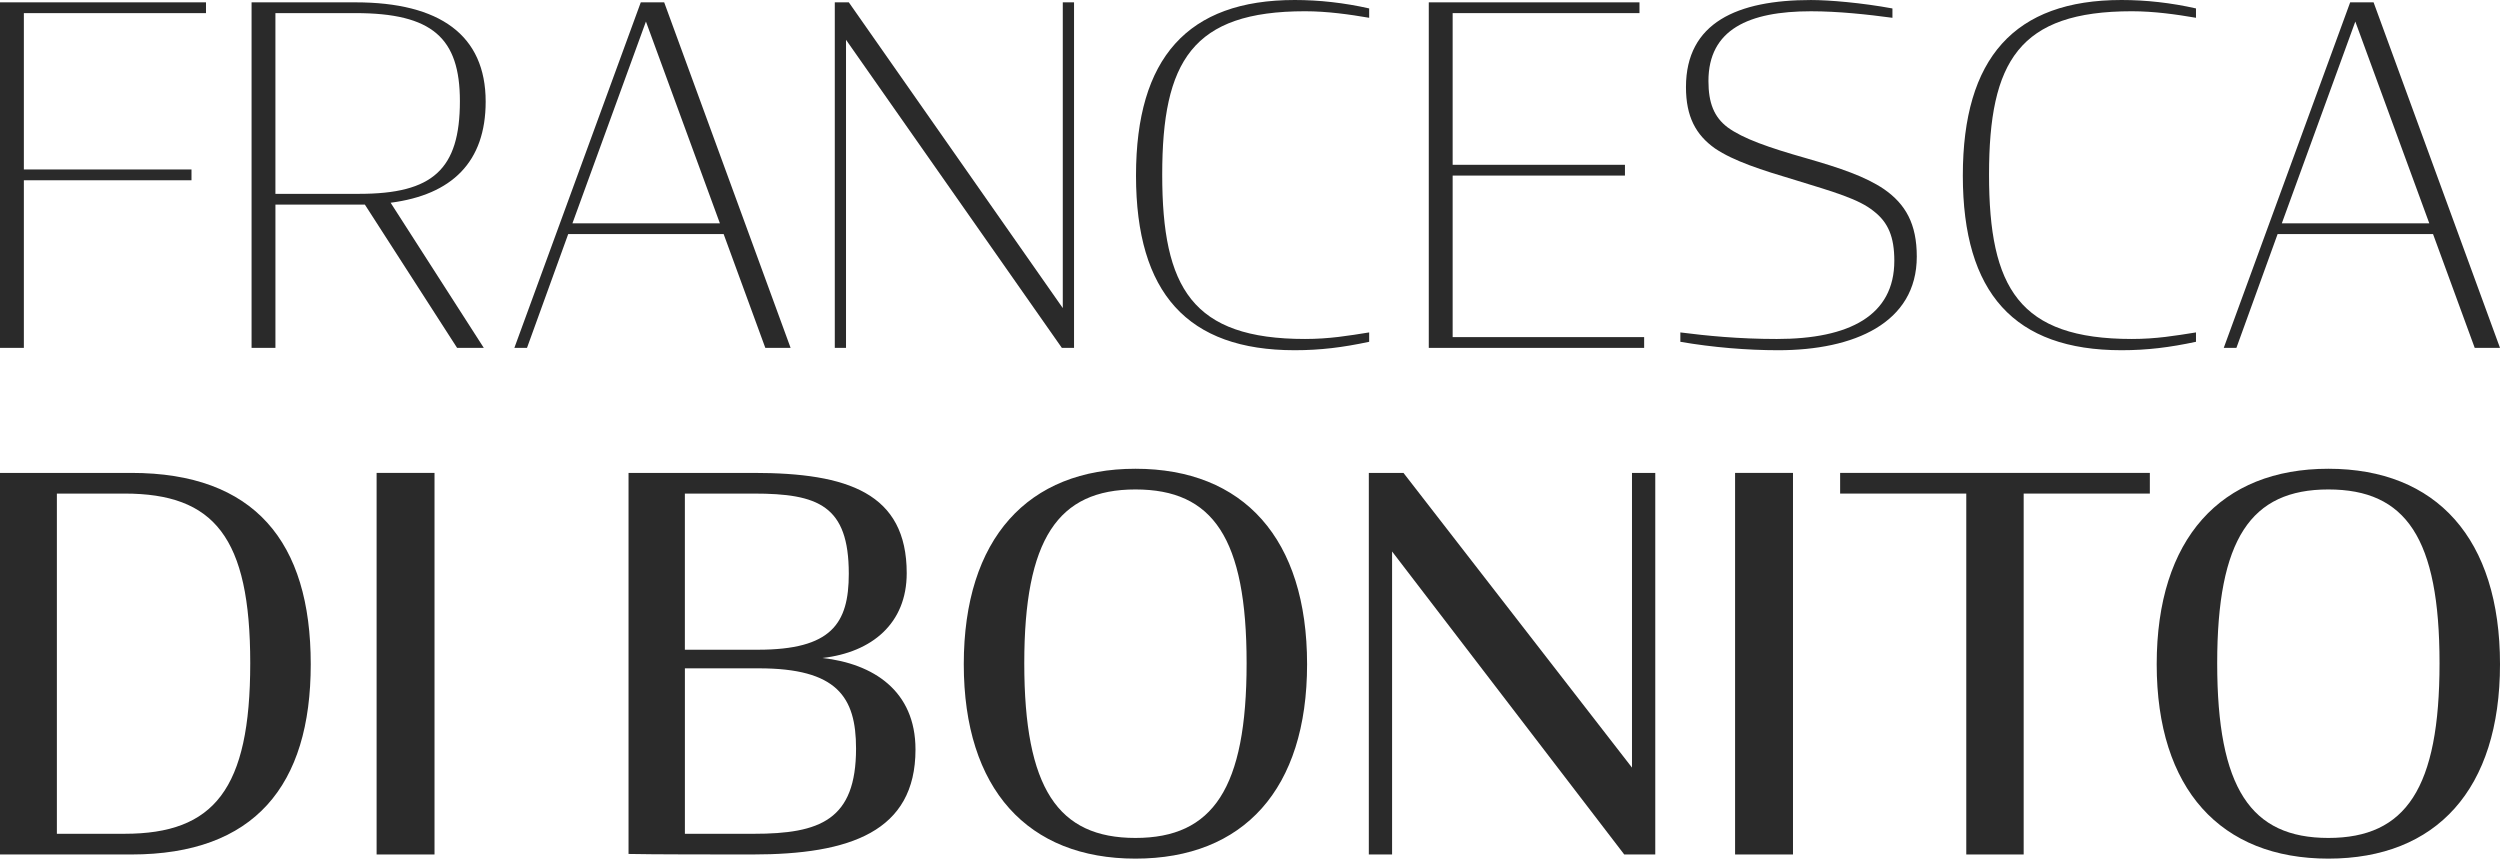
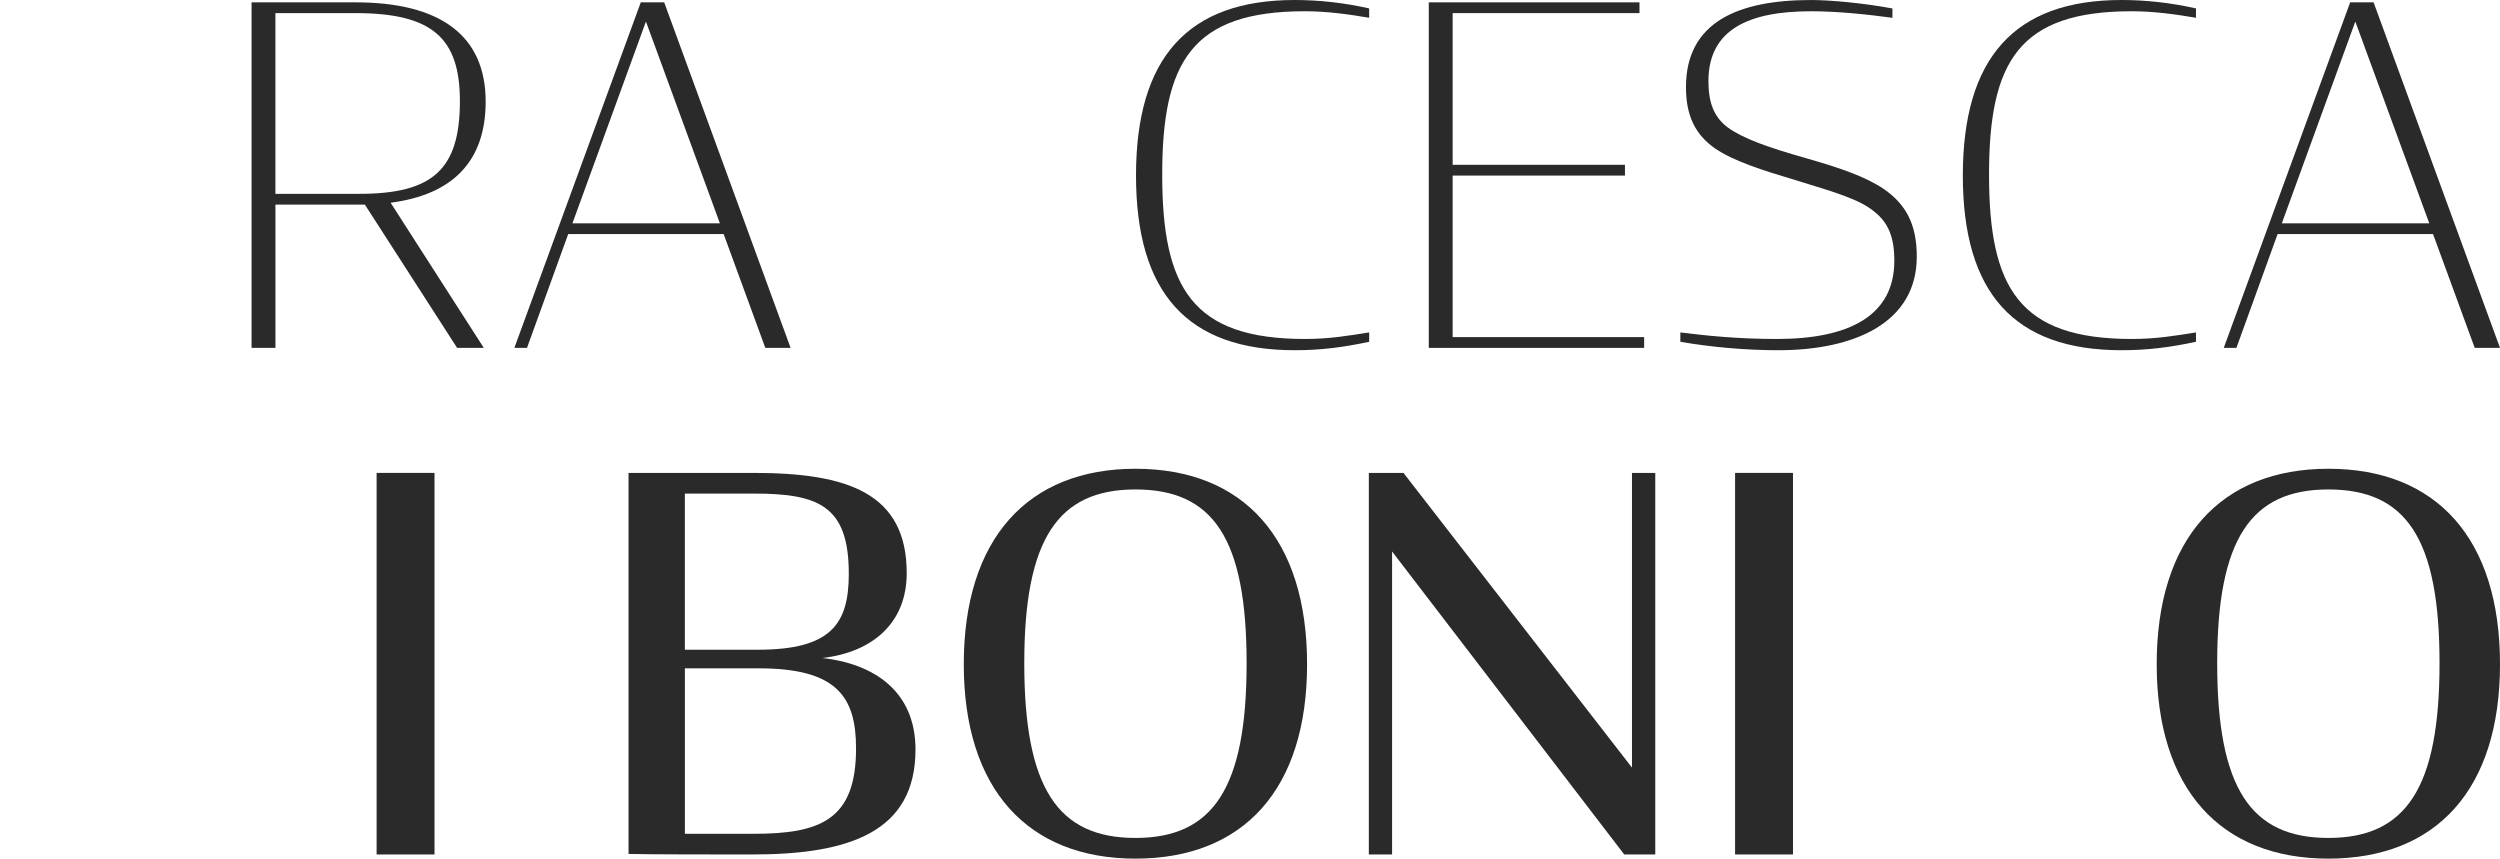
<svg xmlns="http://www.w3.org/2000/svg" id="Calque_1" viewBox="0 0 216.471 74.347">
  <defs>
    <style>.cls-1{fill:#2a2a2a;}</style>
  </defs>
  <g>
-     <path class="cls-1" d="M0,.203H17.837v.933H2.066V14.676h14.515v.933H2.066v14.513H0V.203Z" />
    <path class="cls-1" d="M31.593,17.717h-7.744v12.405h-2.066V.203h8.999c7.299,0,11.271,2.837,11.271,8.594,0,5.231-2.92,8.068-8.23,8.758l8.068,12.567h-2.312s-7.985-12.405-7.985-12.405Zm-.487-.933c6.364,0,8.716-2.108,8.716-8.027,0-5.473-2.392-7.622-9.042-7.622h-6.932v15.649s7.257,0,7.257,0Z" />
    <path class="cls-1" d="M55.484,.203h2.027l10.946,29.919h-2.189l-3.608-9.852h-13.46l-3.568,9.852h-1.094L55.484,.203Zm-5.919,19.135h12.77L55.93,1.865l-6.364,17.472h0Z" />
-     <path class="cls-1" d="M73.255,3.446V30.122h-.972V.203h1.215l18.527,26.473V.203h.974V30.122h-1.055L73.255,3.446Z" />
    <path class="cls-1" d="M98.365,15.203C98.365,5.027,102.824,0,112.107,0,114.216,0,116.405,.243,118.554,.73v.81c-1.662-.284-3.608-.566-5.554-.566-9.771,0-12.366,4.338-12.366,14.148s2.595,14.229,12.366,14.229c2.108,0,3.77-.284,5.554-.568v.812c-2.271,.485-4.217,.73-6.447,.73-9.283,0-13.742-4.947-13.742-15.122Z" />
    <path class="cls-1" d="M123.717,.203h18.243v.933h-16.177V14.27h14.919v.933h-14.919v13.987h16.581v.933h-18.648V.203h0Z" />
    <path class="cls-1" d="M145.499,29.596v-.812c2.23,.284,5.027,.568,8.352,.568,6.284,0,10.175-2.027,10.175-6.77,0-2.066-.527-3.324-1.783-4.296-1.297-1.055-3.446-1.662-6.731-2.675-2.999-.893-5.392-1.662-7.013-2.758-1.662-1.175-2.514-2.756-2.514-5.31,0-5.595,4.46-7.541,10.824-7.541,1.581,0,4.418,.243,7.054,.73v.81c-2.108-.284-4.663-.566-7.054-.566-5.392,0-8.878,1.58-8.878,6.039,0,1.906,.487,3.123,1.662,4.014,1.339,.974,3.527,1.743,6.812,2.675,2.959,.852,5.107,1.581,6.729,2.675,1.865,1.297,2.837,3.001,2.837,5.838,0,5.757-5.432,8.109-11.999,8.109-2.676,0-5.676-.244-8.474-.73h0Z" />
    <path class="cls-1" d="M169.958,15.203C169.958,5.027,174.417,0,183.7,0,185.809,0,187.998,.243,190.147,.73v.81c-1.662-.284-3.608-.566-5.554-.566-9.771,0-12.366,4.338-12.366,14.148s2.595,14.229,12.366,14.229c2.108,0,3.77-.284,5.554-.568v.812c-2.271,.485-4.217,.73-6.447,.73-9.283,0-13.742-4.947-13.742-15.122Z" />
    <path class="cls-1" d="M203.498,.203h2.027l10.946,29.919h-2.189l-3.608-9.852h-13.46l-3.567,9.852h-1.096L203.498,.203Zm-5.919,19.135h12.77l-6.406-17.472-6.364,17.472h0Z" />
  </g>
  <g>
-     <path class="cls-1" d="M0,40.948H11.372c10.655,0,15.535,5.955,15.535,16.565,0,10.521-4.879,16.475-15.535,16.475H0V40.948Zm10.79,31.248c7.745,0,10.878-3.85,10.878-14.773s-3.133-14.685-10.878-14.685H4.925v29.458s5.865,0,5.865,0Z" />
    <path class="cls-1" d="M32.61,40.948h5.014v33.04h-5.014V40.948Z" />
    <path class="cls-1" d="M54.424,40.948h10.834c8.149,0,13.253,1.746,13.253,8.685,0,4.343-3,6.85-7.298,7.342,4.387,.492,8.058,2.822,8.058,7.925,0,7.118-5.685,9.088-14.102,9.088-2.506,0-8.953,0-10.745-.046V40.948h0Zm11.193,15.311c6.358,0,7.879-2.238,7.879-6.58,0-5.911-2.643-6.941-8.239-6.941h-5.955v13.521h6.314Zm-.359,15.938c5.776,0,8.866-1.208,8.866-7.386,0-4.478-1.657-6.941-8.417-6.941h-6.403v14.326s5.955,0,5.955-0Z" />
    <path class="cls-1" d="M83.452,57.513c0-10.88,5.552-16.924,14.864-16.924,9.356,0,14.862,6.044,14.862,16.924,0,10.834-5.506,16.834-14.862,16.834-9.312,0-14.864-6-14.864-16.834Zm24.49-.089c0-10.834-2.911-15.043-9.626-15.043-6.717,0-9.626,4.298-9.626,15.043,0,10.834,2.909,15.132,9.626,15.132,6.715,0,9.626-4.298,9.626-15.132Z" />
    <path class="cls-1" d="M120.538,47.752v26.236h-2.014V40.948h3l19.787,25.518v-25.518h2.016v33.04h-2.687s-20.102-26.236-20.102-26.236Z" />
    <path class="cls-1" d="M150.238,40.948h5.014v33.04h-5.014V40.948Z" />
-     <path class="cls-1" d="M159.334,40.948h26.817v1.79h-10.925v31.25h-4.969v-31.25h-10.923v-1.79h0Z" />
    <path class="cls-1" d="M186.745,57.513c0-10.88,5.552-16.924,14.864-16.924,9.356,0,14.862,6.044,14.862,16.924,0,10.834-5.506,16.834-14.862,16.834-9.312,0-14.864-6-14.864-16.834Zm24.49-.089c0-10.834-2.911-15.043-9.626-15.043-6.717,0-9.626,4.298-9.626,15.043,0,10.834,2.909,15.132,9.626,15.132,6.715,0,9.626-4.298,9.626-15.132Z" />
  </g>
</svg>